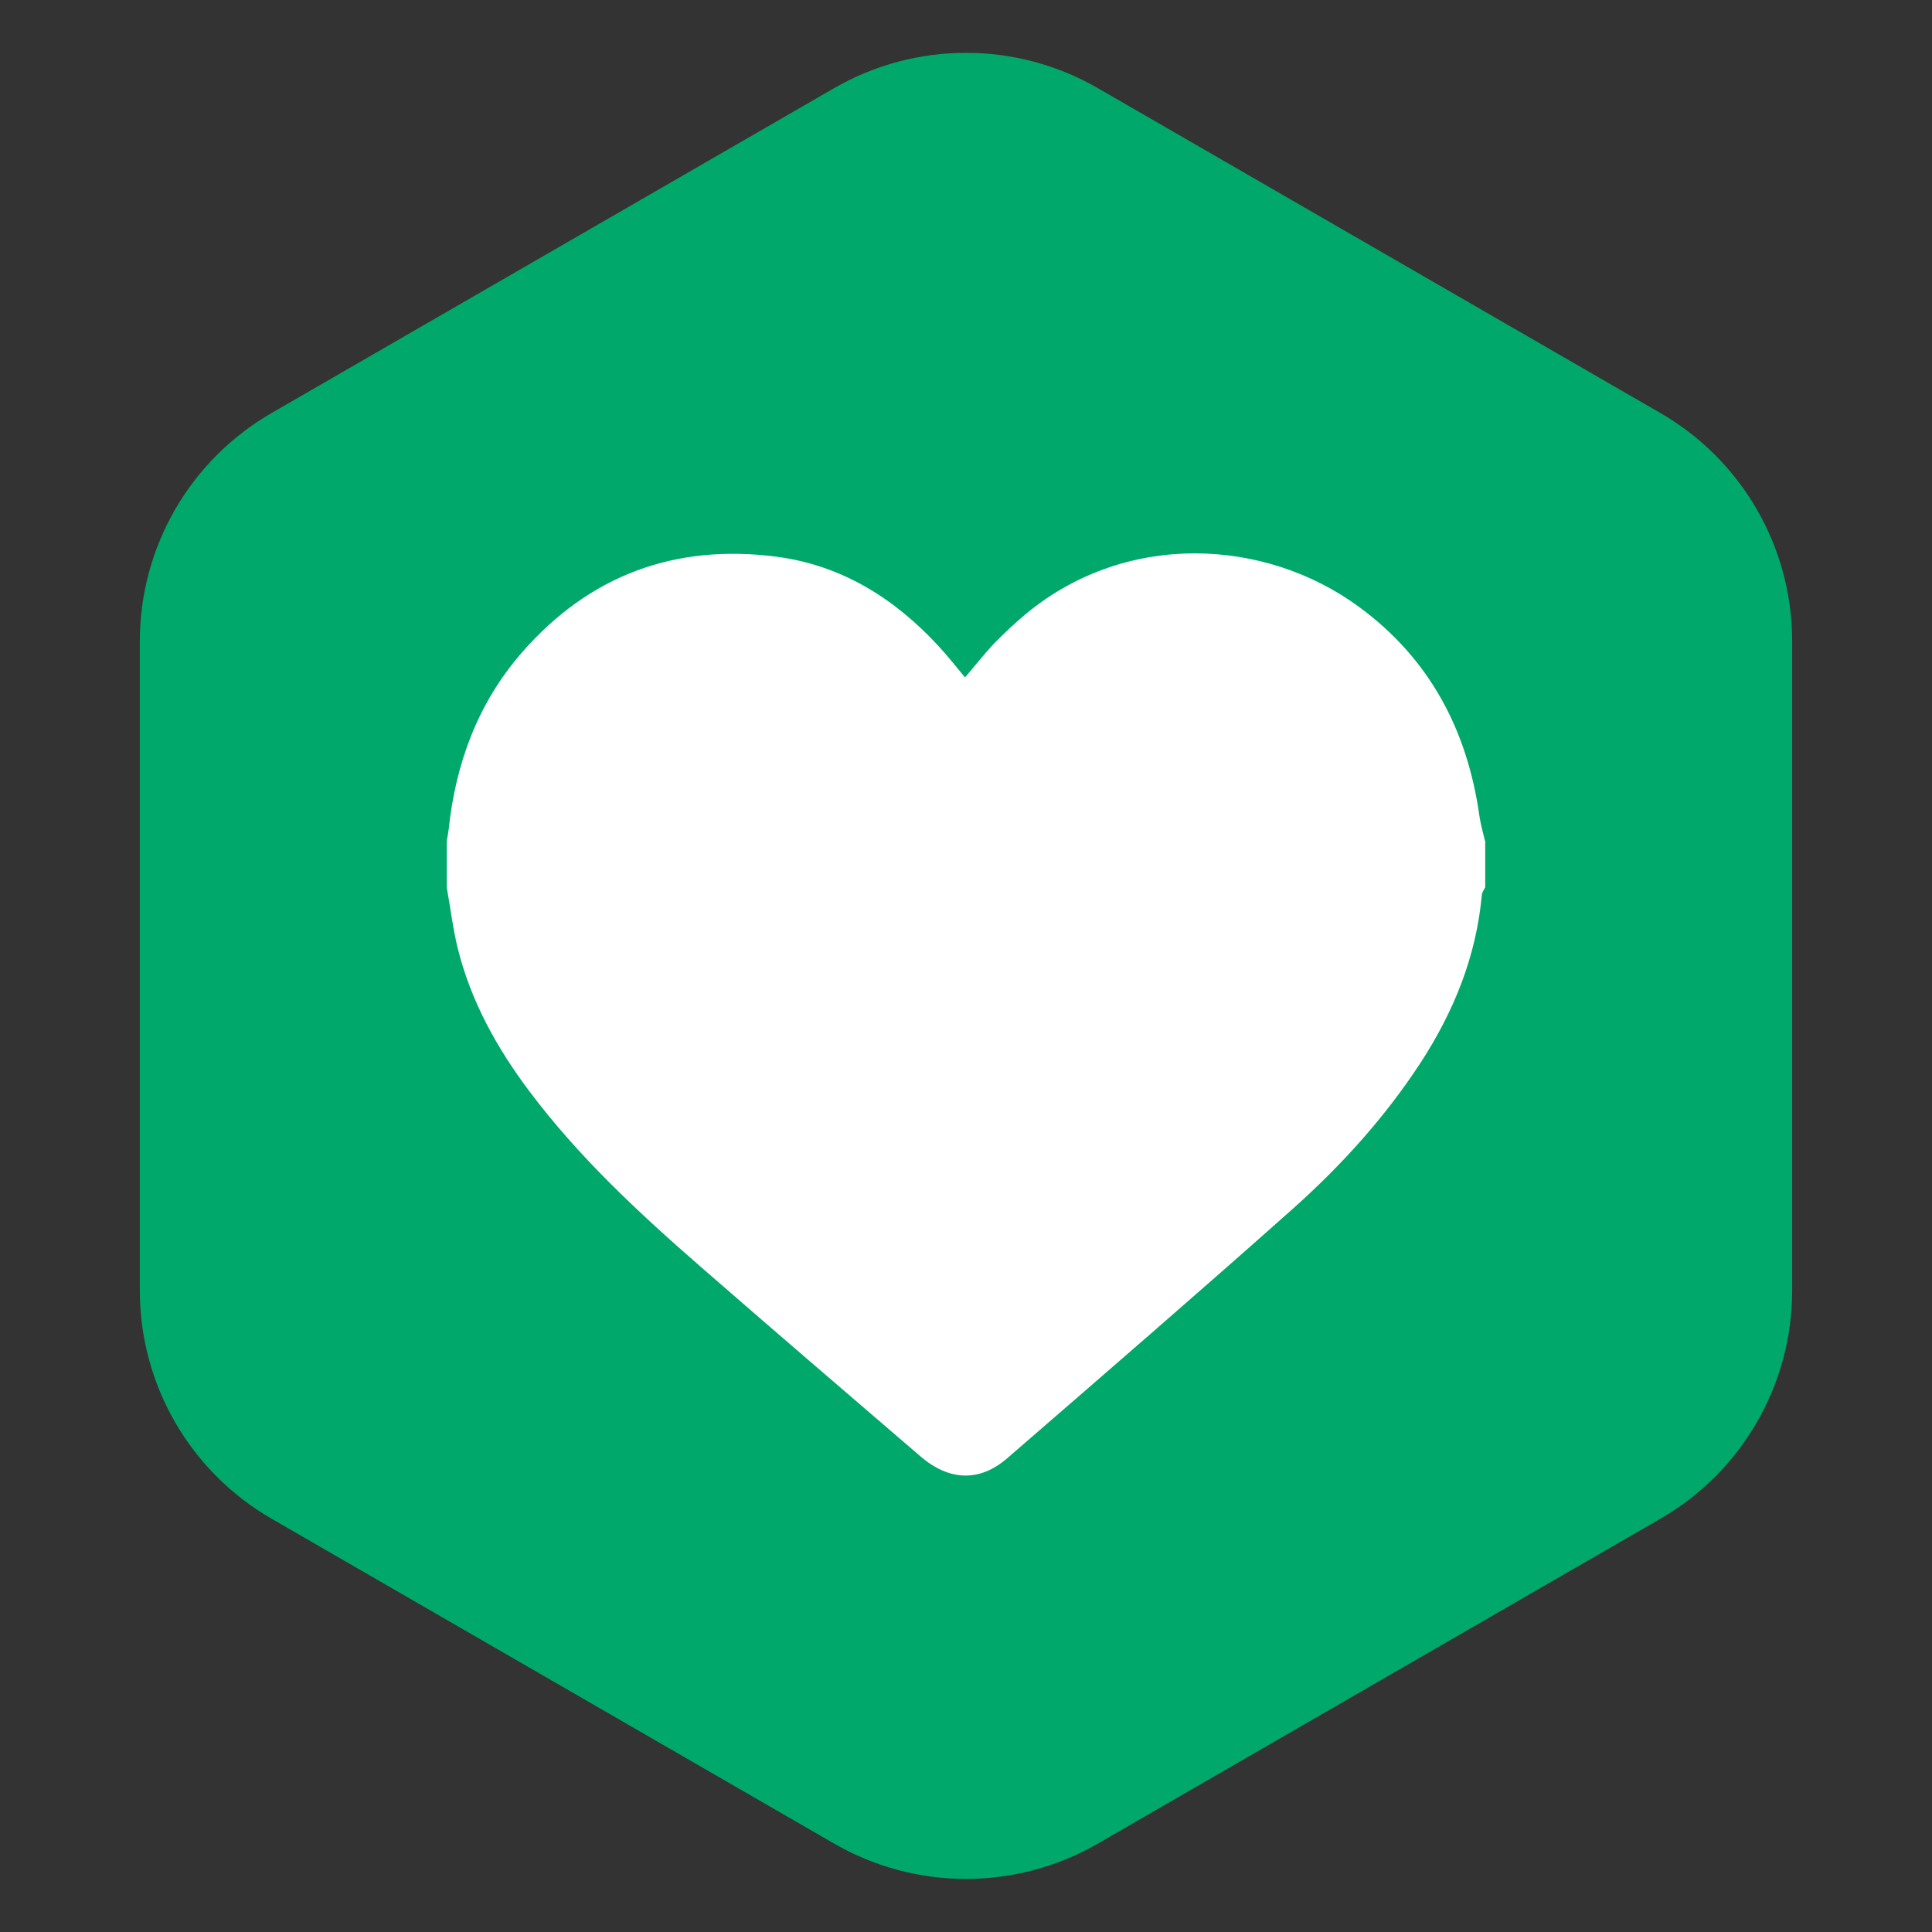
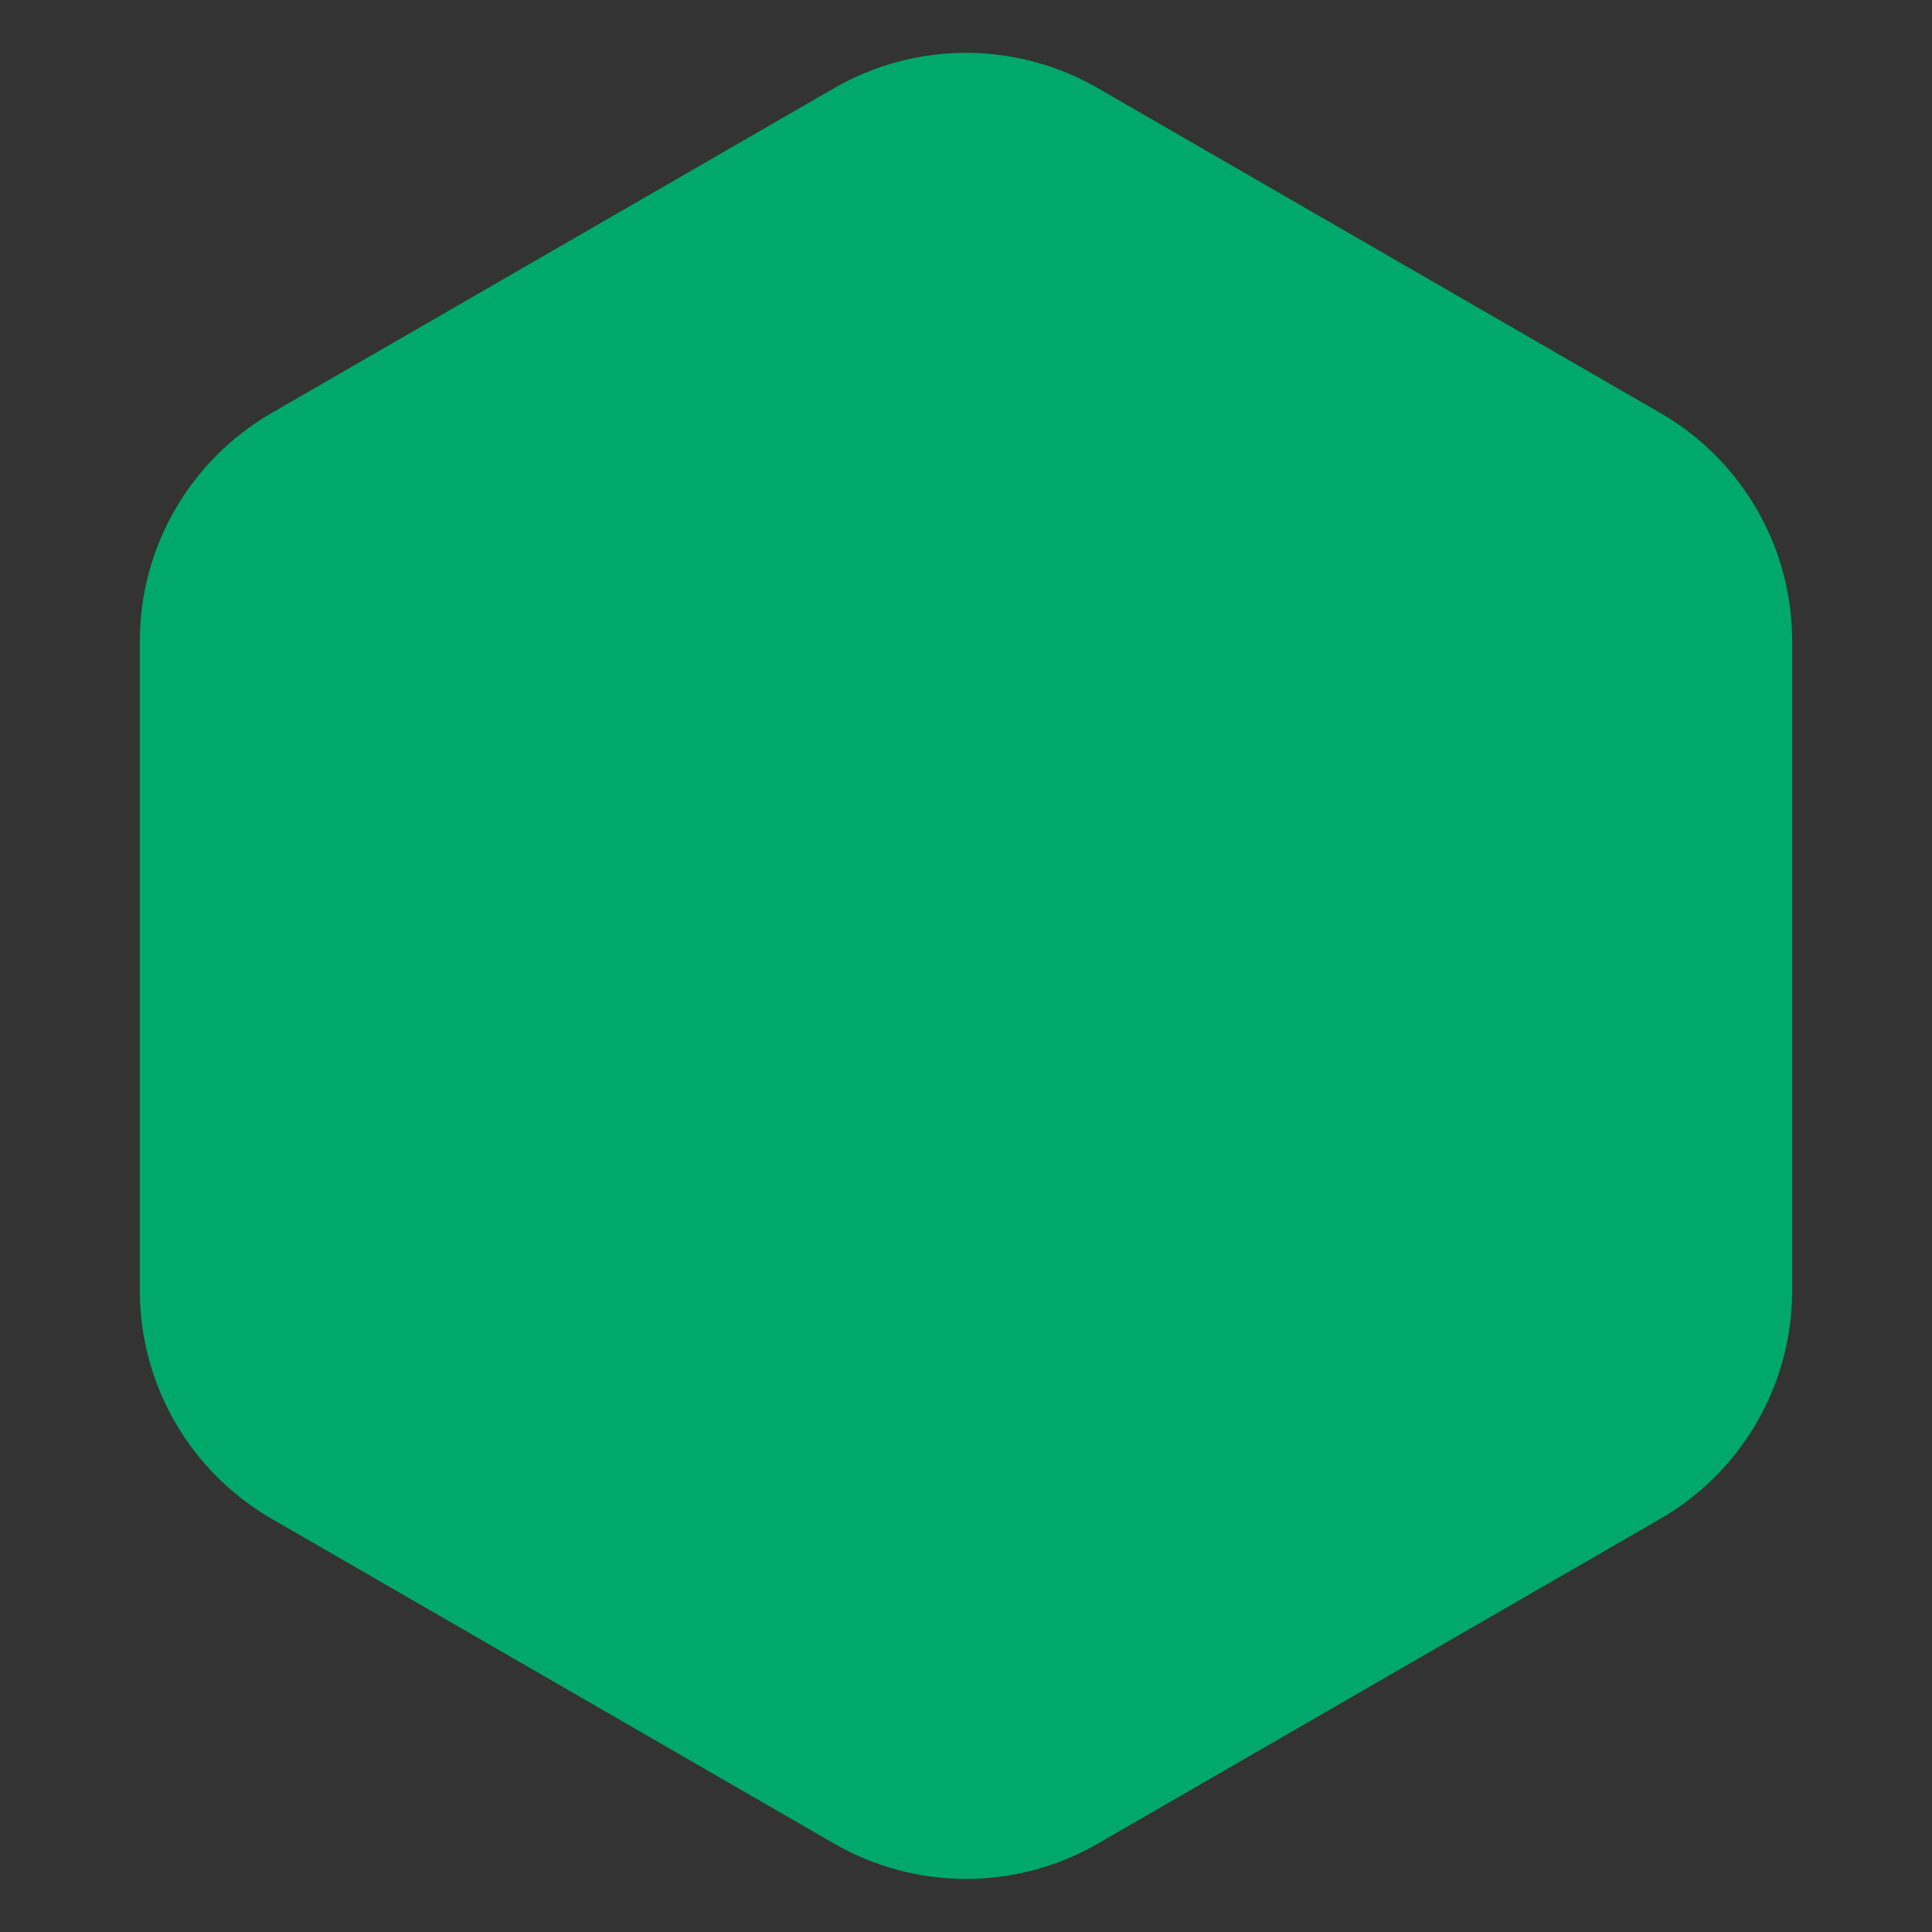
<svg xmlns="http://www.w3.org/2000/svg" id="Layer_1" data-name="Layer 1" viewBox="0 0 80 80">
  <rect x="0" y="0" width="80" height="80" fill="#333333" stroke="none" />
  <defs>
    <style>
      .cls-1 {
        fill: #00a86b;
      }

      .cls-2 {
        fill: #fff;
      }
    </style>
  </defs>
  <path class="cls-1" d="M74.21,53.45V26.55c0-3.9-2.08-7.5-5.46-9.45L45.46,3.65c-3.38-1.95-7.54-1.95-10.92,0L11.25,17.1c-3.38,1.95-5.46,5.55-5.46,9.45v26.89c0,3.9,2.08,7.5,5.46,9.45l23.29,13.45c3.38,1.95,7.54,1.95,10.92,0l23.29-13.45c3.38-1.95,5.46-5.55,5.46-9.45Z" />
-   <path class="cls-2" d="M61.5,34.81v1.93c-.05,.1-.13,.21-.14,.31-.23,2.55-1.16,4.84-2.54,6.96-1.47,2.25-3.26,4.23-5.25,6.01-3.92,3.49-7.89,6.92-11.86,10.36-1.14,.99-2.4,.95-3.59-.07-3.04-2.61-6.08-5.22-9.1-7.85-2.57-2.24-5.07-4.56-7.12-7.3-1.34-1.79-2.41-3.72-2.95-5.91-.2-.82-.3-1.67-.45-2.5,0-.64,0-1.29,0-1.93,.03-.16,.06-.32,.08-.49,.29-2.73,1.21-5.22,3.03-7.31,2.79-3.2,6.34-4.51,10.53-3.97,2.7,.35,4.89,1.72,6.72,3.7,.38,.41,.73,.86,1.1,1.3,.42-.49,.8-.98,1.22-1.42,.43-.44,.88-.86,1.35-1.25,4.14-3.39,9.85-3.1,13.73-.26,2.93,2.14,4.5,5.11,5,8.67,.05,.35,.15,.68,.23,1.03Z" />
</svg>